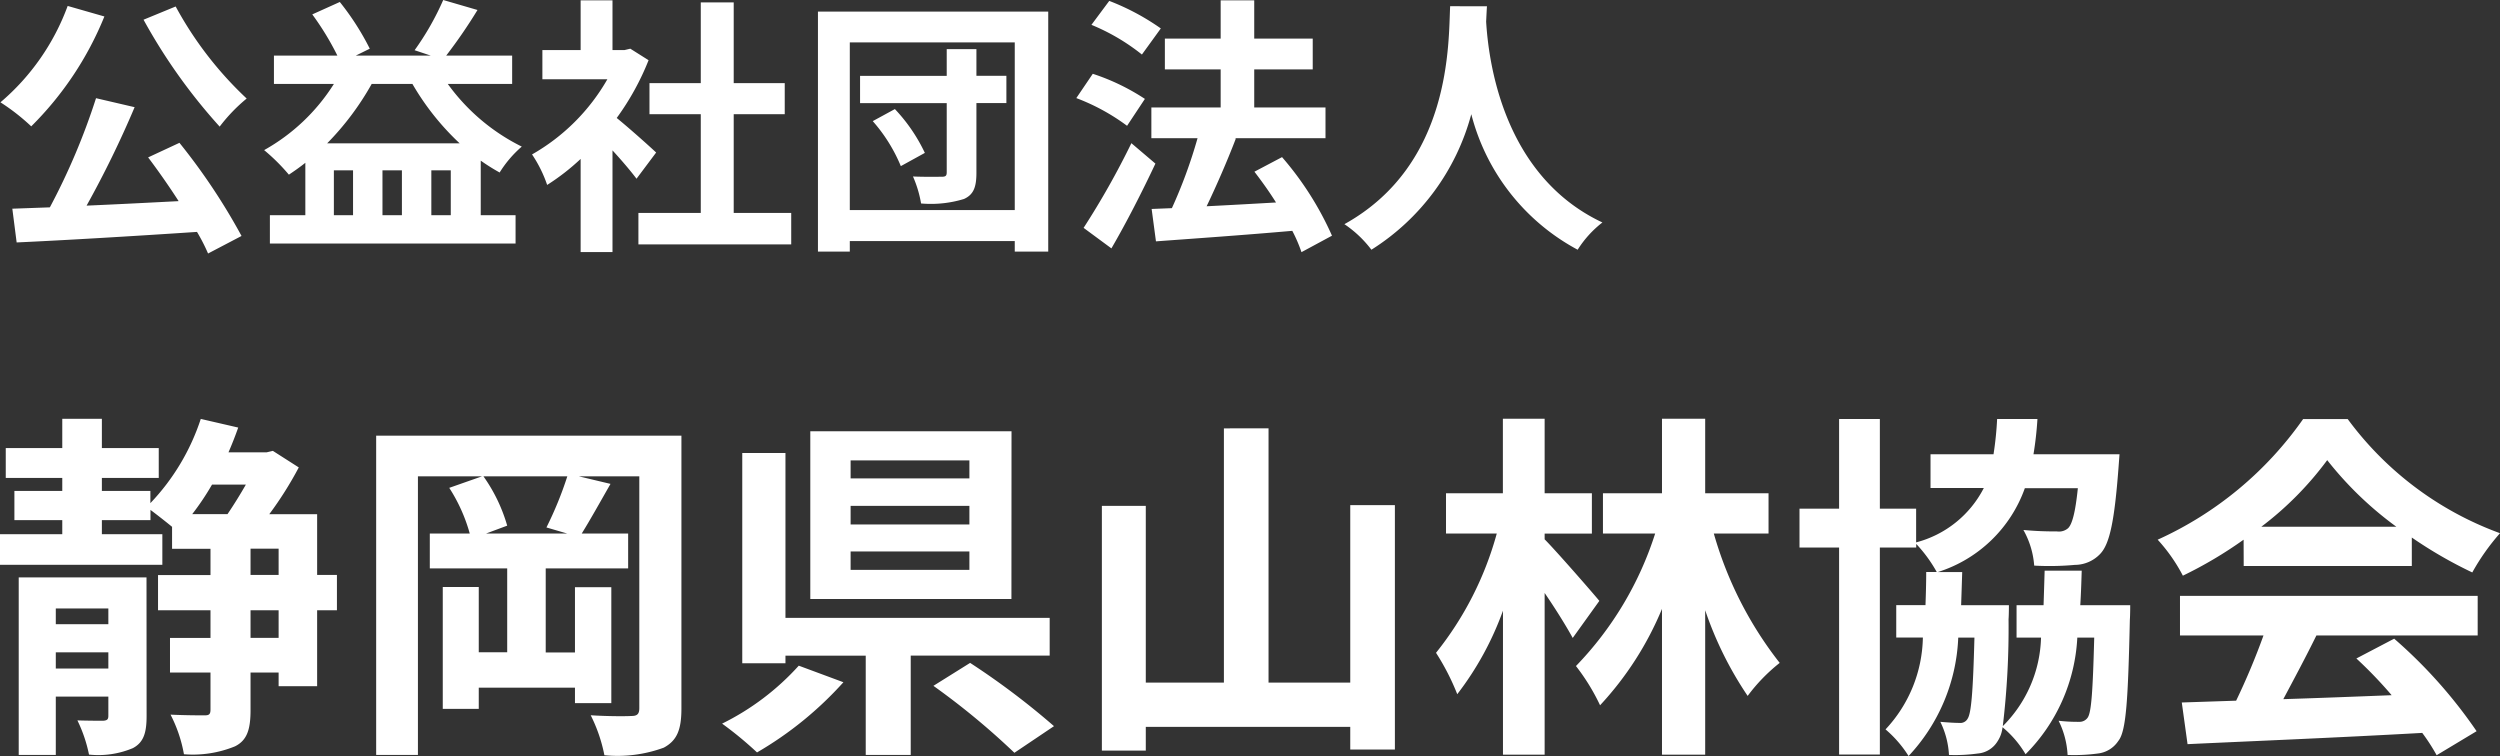
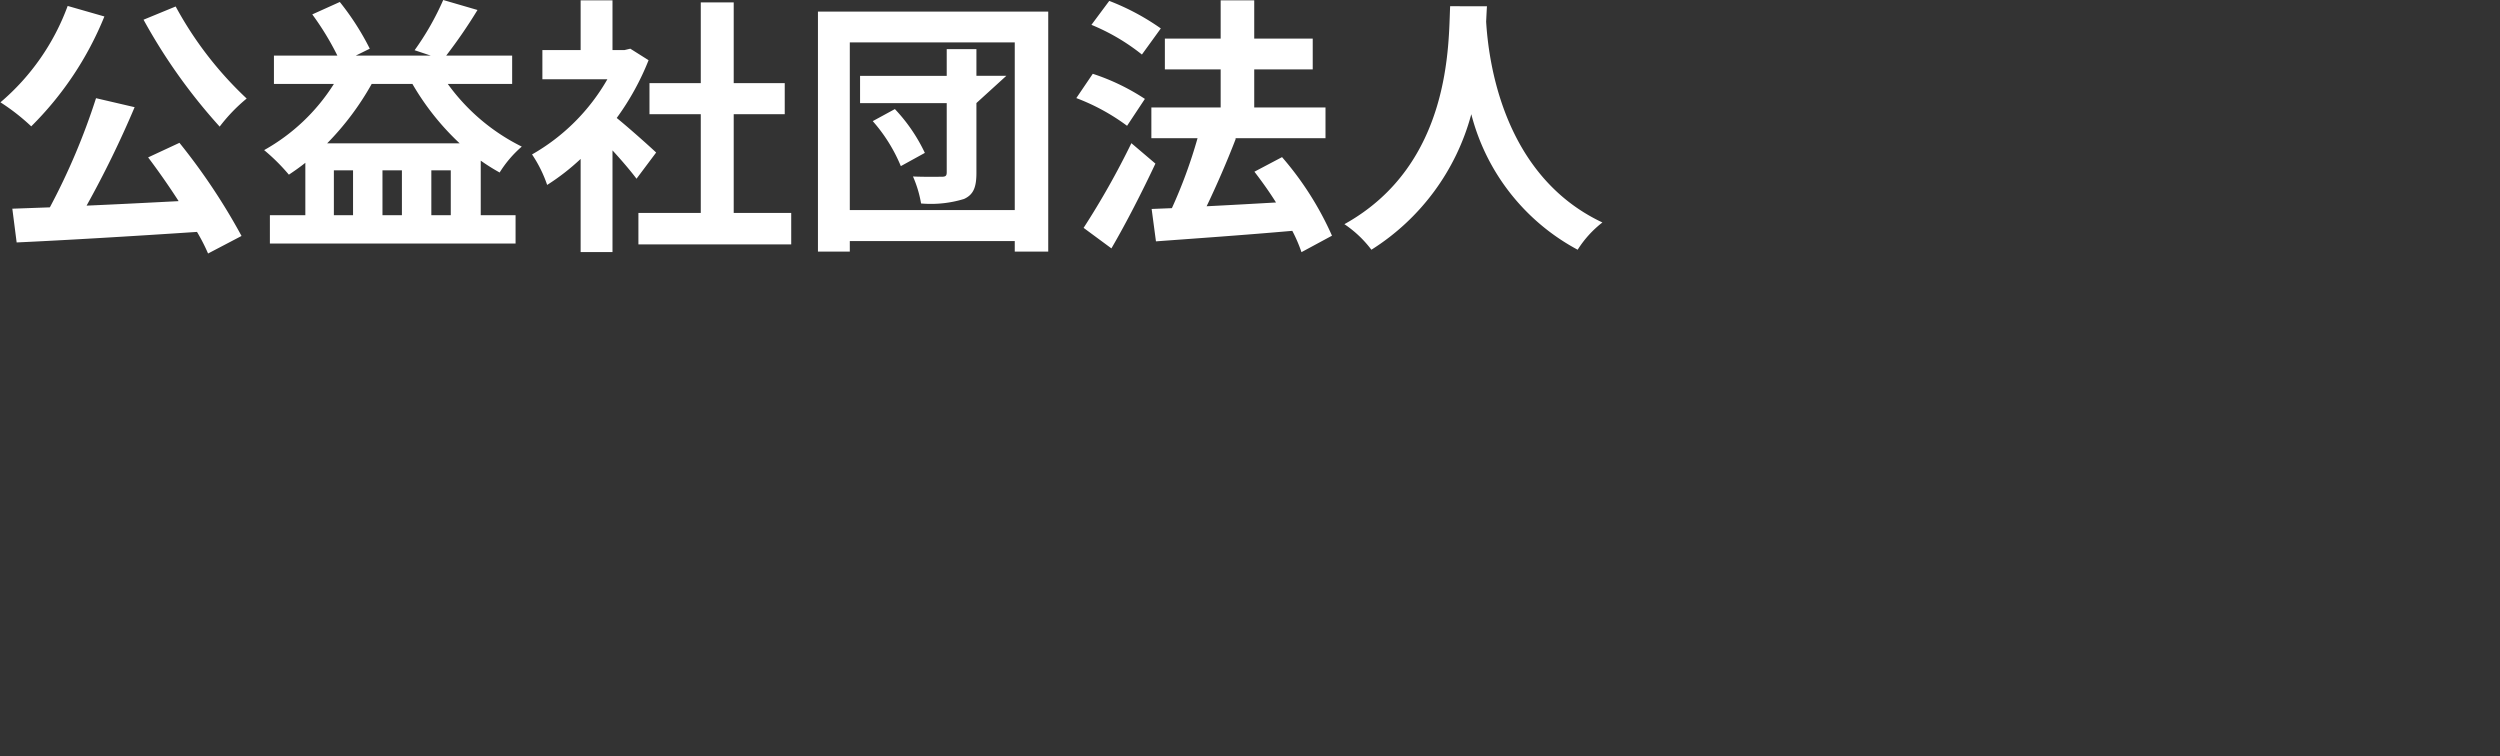
<svg xmlns="http://www.w3.org/2000/svg" width="111.12" height="33.604" viewBox="0 0 111.12 33.604">
  <rect x="0" y="0" width="111.12" height="33.604" fill="#333333" stroke="none" />
  <g id="グループ_1387" data-name="グループ 1387" transform="translate(-20.544 -24.836)">
-     <path id="パス_4275" data-name="パス 4275" d="M3.024-2.448v-.72H5.36v.72ZM5.36-5.12v.7H3.024v-.7ZM7.056-6.5H1.376V1.392H3.024V-1.2H5.36v.848c0,.16-.048.208-.224.224-.16,0-.672,0-1.152-.016A6.3,6.3,0,0,1,4.5,1.376a3.954,3.954,0,0,0,1.952-.288c.48-.256.608-.688.608-1.424Zm5.872,2.688H11.68V-5.04h1.248ZM11.68-7.776h1.248v1.168H11.68Zm-.208-2.848c-.256.448-.544.912-.816,1.312H9.088a11.7,11.7,0,0,0,.88-1.312ZM15.52-6.608h-.88v-2.7H12.512a15.909,15.909,0,0,0,1.312-2.08l-1.152-.736-.272.064H10.7q.24-.552.432-1.1l-1.664-.384a9.875,9.875,0,0,1-2.24,3.744v-.544H5.072v-.576H7.6v-1.328H5.072v-1.3H3.312v1.3H.8v1.328H3.312v.576H1.184v1.3H3.312v.624H.544v1.36H7.76v-1.36H5.072v-.624h2.16V-9.5c.3.224.688.528.96.752v.976H9.9v1.168H7.568V-5.04H9.9v1.232H8.1v1.536H9.9V-.624c0,.208-.064.256-.256.256-.224,0-.848,0-1.52-.032A6.177,6.177,0,0,1,8.72,1.36a4.933,4.933,0,0,0,2.272-.352c.544-.272.688-.768.688-1.616V-2.272h1.248v.608H14.64V-5.04h.88Zm10.24-1.84H22.144l.944-.352a7.224,7.224,0,0,0-1.056-2.192H25.76a16.059,16.059,0,0,1-.928,2.272ZM30.832-12.8H17.264V1.392H19.12V-10.992h2.848l-1.456.512a7.369,7.369,0,0,1,.912,2.032H19.648V-6.9h3.44v3.728H21.824v-2.9h-1.6V-.656h1.6V-1.6H26.1v.688h1.616V-6.064H26.1v2.9H24.8V-6.9h3.664V-8.448H26.4c.368-.592.832-1.424,1.28-2.208l-1.408-.336H28.96v10.3c0,.272-.1.352-.352.352-.256.016-1.072.016-1.808-.032a6.872,6.872,0,0,1,.608,1.776,5.955,5.955,0,0,0,2.64-.336c.592-.32.784-.8.784-1.744Zm12.8,1.9h-5.28v-.8h5.28Zm0,2.048h-5.28V-9.68h5.28Zm0,2.016h-5.28v-.816h5.28Zm1.872-6.16H36.56v7.456H45.5ZM36.048-2.576A11.358,11.358,0,0,1,32.64,0a16.025,16.025,0,0,1,1.552,1.28,15.883,15.883,0,0,0,3.84-3.12ZM47.2-3.024V-4.7H35.456v-7.328h-1.92v9.344h1.92v-.336h3.568V1.392h2V-3.024ZM42.032-1.68a32.7,32.7,0,0,1,3.6,2.976L47.392.112A33.779,33.779,0,0,0,43.664-2.7ZM60.56-9.712v7.888H56.928v-11.3H54.944v11.3H51.472V-9.68H49.52V1.2h1.952V.144H60.56V1.152h1.984V-9.712ZM71.632-5.456C71.264-5.9,69.68-7.712,69.2-8.192v-.256h2.1V-10.24H69.2v-3.312H67.344v3.312H64.816v1.792h2.256a14.656,14.656,0,0,1-2.7,5.3,10.522,10.522,0,0,1,.944,1.84,13.664,13.664,0,0,0,2.032-3.712v6.4H69.2V-5.808c.48.7.96,1.472,1.248,2Zm7.52-2.992V-10.24H76.336v-3.312h-1.92v3.312H71.792v1.792h2.32a15.038,15.038,0,0,1-3.52,5.888A9.283,9.283,0,0,1,71.664-.816,14.357,14.357,0,0,0,74.416-5.1v6.48h1.92V-5.04a15.927,15.927,0,0,0,1.888,3.808A7.774,7.774,0,0,1,79.648-2.7,16.7,16.7,0,0,1,76.72-8.448ZM93.008-5.264c.032-.5.048-1.008.064-1.536H91.424q-.024.816-.048,1.536h-1.2v1.44h1.088a5.764,5.764,0,0,1-1.7,3.936,36.86,36.86,0,0,0,.256-4.752c.016-.192.016-.624.016-.624H87.712c.016-.464.032-.96.048-1.472H86.672a6.028,6.028,0,0,0,3.872-3.728H92.9c-.112,1.1-.256,1.6-.432,1.776a.618.618,0,0,1-.5.144,14.675,14.675,0,0,1-1.488-.064,3.794,3.794,0,0,1,.48,1.584,12.392,12.392,0,0,0,1.808-.032,1.559,1.559,0,0,0,1.136-.5c.416-.448.624-1.472.8-3.776l.048-.64H90.928a15.132,15.132,0,0,0,.176-1.568H89.312a14.811,14.811,0,0,1-.16,1.568h-2.8v1.5H88.72a4.72,4.72,0,0,1-3.008,2.416v-1.5H84.1v-3.984H82.288v3.984h-1.76v1.728h1.76v9.2H84.1v-9.2h1.616v-.16a6.237,6.237,0,0,1,.912,1.248H86.16c0,.512-.016,1.008-.032,1.472h-1.3v1.44h1.184A6.118,6.118,0,0,1,84.352.256,5.094,5.094,0,0,1,85.376,1.44a8.168,8.168,0,0,0,2.208-5.264h.72c-.064,2.448-.144,3.36-.3,3.6a.367.367,0,0,1-.368.192c-.192,0-.464-.016-.848-.048a3.783,3.783,0,0,1,.384,1.472,7.372,7.372,0,0,0,1.28-.064,1.137,1.137,0,0,0,.88-.544A1.381,1.381,0,0,0,89.552.16a4.5,4.5,0,0,1,1.024,1.2,7.9,7.9,0,0,0,2.3-5.184h.752c-.064,2.416-.128,3.312-.288,3.552a.437.437,0,0,1-.384.192,7.3,7.3,0,0,1-.912-.048,3.828,3.828,0,0,1,.4,1.52,7.885,7.885,0,0,0,1.344-.064A1.259,1.259,0,0,0,94.7.768c.352-.432.432-1.84.512-5.392.016-.192.016-.64.016-.64Zm8.048-3.488a14.541,14.541,0,0,0,2.928-2.96,15.571,15.571,0,0,0,3.072,2.96Zm-.784,1.744h7.472V-8.272a19.334,19.334,0,0,0,2.688,1.552,9.862,9.862,0,0,1,1.232-1.744,14.636,14.636,0,0,1-6.768-5.072h-1.984a15.888,15.888,0,0,1-6.464,5.36,7.433,7.433,0,0,1,1.12,1.6,18.474,18.474,0,0,0,2.7-1.6ZM97.44-3.92h3.712a30.726,30.726,0,0,1-1.216,2.9l-2.416.08L97.776.912c2.72-.128,6.672-.288,10.432-.5a8.482,8.482,0,0,1,.64.992L110.624.336a21.518,21.518,0,0,0-3.664-4.112l-1.68.88a19.071,19.071,0,0,1,1.568,1.632c-1.632.064-3.28.128-4.816.176.48-.9,1.008-1.888,1.472-2.832h7.168V-5.68H97.44Z" transform="translate(20 57)" fill="#fff" />
-     <path id="パス_4274" data-name="パス 4274" d="M6.924-9.288a24.954,24.954,0,0,0,3.384,4.752,7.386,7.386,0,0,1,1.2-1.248A16.129,16.129,0,0,1,8.352-9.876ZM3.552-9.9A10.262,10.262,0,0,1,.564-5.616,9.278,9.278,0,0,1,1.932-4.548,14.609,14.609,0,0,0,5.184-9.432ZM7.128-3.168c.444.588.924,1.272,1.356,1.944-1.392.072-2.8.144-4.092.2A45,45,0,0,0,6.528-5.4L4.812-5.8A29.348,29.348,0,0,1,2.76-.948l-1.668.06.192,1.5C3.4.516,6.42.336,9.3.144a8.161,8.161,0,0,1,.492.96L11.28.324a27.52,27.52,0,0,0-2.76-4.14Zm7.956-.624a12.351,12.351,0,0,0,1.98-2.64h1.812a11.5,11.5,0,0,0,2.1,2.64ZM19.716-.6V-2.592h.864V-.6Zm-3.48,0h-.852V-2.592h.852Zm2.172,0h-.864V-2.592h.864Zm4.9-5.832v-1.26H20.376A22.649,22.649,0,0,0,21.768-9.72l-1.524-.444a12.147,12.147,0,0,1-1.272,2.232l.72.24H16.356L16.98-8a11.7,11.7,0,0,0-1.332-2.076l-1.224.552A12.3,12.3,0,0,1,15.54-7.692H12.72v1.26h2.664a8.64,8.64,0,0,1-3.1,2.94,8.647,8.647,0,0,1,1.1,1.092c.252-.168.492-.336.732-.528V-.6H12.54V.66H23.46V-.6H21.912V-3.024a8.907,8.907,0,0,0,.84.528,5.01,5.01,0,0,1,.984-1.152,8.947,8.947,0,0,1-3.288-2.784Zm6.4,3.048c-.252-.24-1.176-1.068-1.752-1.536a11.647,11.647,0,0,0,1.416-2.568L28.56-8l-.252.06h-.54v-2.208H26.352v2.208h-1.7v1.3H27.54A8.964,8.964,0,0,1,24.192-3.3a5.719,5.719,0,0,1,.672,1.356A9.93,9.93,0,0,0,26.352-3.1v4.14h1.416V-3.48c.408.444.816.924,1.068,1.26ZM33.156-.7V-5.088h2.268v-1.38H33.156v-3.588H31.692v3.588h-2.28v1.38h2.28V-.7H28.92V.7h6.792V-.7Zm6.18-4.08a7.165,7.165,0,0,1,1.248,2l1.068-.588A7.455,7.455,0,0,0,40.32-5.316Zm5.94-2.016H43.944V-7.98h-1.32v1.188H38.772V-5.58h3.852v3.072c0,.156-.048.2-.216.2s-.768.012-1.284-.012a5.076,5.076,0,0,1,.36,1.2,5.028,5.028,0,0,0,1.908-.2c.42-.192.552-.516.552-1.164v-3.1h1.332ZM38.316-.828V-8.28h7.332V-.828ZM36.9-9.648V1.02h1.416V.552h7.332V1.02h1.488V-9.648ZM52.14-8.9a10.532,10.532,0,0,0-2.292-1.224L49.056-9.06A9.153,9.153,0,0,1,51.3-7.74Zm-.708,3.132a9.669,9.669,0,0,0-2.316-1.116l-.732,1.08A9.244,9.244,0,0,1,50.64-4.572Zm-.6,1.968A35.862,35.862,0,0,1,48.708-.036l1.236.912c.672-1.152,1.368-2.52,1.956-3.768ZM59.748.312a13.962,13.962,0,0,0-2.22-3.492L56.3-2.532c.324.42.66.888.96,1.368-1.056.06-2.124.12-3.084.168.432-.9.912-2,1.3-3.012l-.048-.012H59.46V-5.388H56.292V-7.08h2.6V-8.448h-2.6v-1.7H54.8v1.7H52.32V-7.08H54.8v1.692H51.72V-4.02h2.052a21.742,21.742,0,0,1-1.14,3.108l-.9.036.192,1.44c1.62-.12,3.888-.276,6.06-.468a6.627,6.627,0,0,1,.408.948ZM65-9.888C64.92-8.3,65.088-2.856,60.3-.2A5,5,0,0,1,61.5.936a10.247,10.247,0,0,0,4.44-6.024A9.516,9.516,0,0,0,70.668.936a4.69,4.69,0,0,1,1.1-1.212C67.3-2.376,66.7-7.548,66.6-9.2c.012-.252.024-.492.036-.684Z" transform="translate(20 35)" fill="#fff" />
+     <path id="パス_4274" data-name="パス 4274" d="M6.924-9.288a24.954,24.954,0,0,0,3.384,4.752,7.386,7.386,0,0,1,1.2-1.248A16.129,16.129,0,0,1,8.352-9.876ZM3.552-9.9A10.262,10.262,0,0,1,.564-5.616,9.278,9.278,0,0,1,1.932-4.548,14.609,14.609,0,0,0,5.184-9.432ZM7.128-3.168c.444.588.924,1.272,1.356,1.944-1.392.072-2.8.144-4.092.2A45,45,0,0,0,6.528-5.4L4.812-5.8A29.348,29.348,0,0,1,2.76-.948l-1.668.06.192,1.5C3.4.516,6.42.336,9.3.144a8.161,8.161,0,0,1,.492.96L11.28.324a27.52,27.52,0,0,0-2.76-4.14Zm7.956-.624a12.351,12.351,0,0,0,1.98-2.64h1.812a11.5,11.5,0,0,0,2.1,2.64ZM19.716-.6V-2.592h.864V-.6Zm-3.48,0h-.852V-2.592h.852Zm2.172,0h-.864V-2.592h.864Zm4.9-5.832v-1.26H20.376A22.649,22.649,0,0,0,21.768-9.72l-1.524-.444a12.147,12.147,0,0,1-1.272,2.232l.72.24H16.356L16.98-8a11.7,11.7,0,0,0-1.332-2.076l-1.224.552A12.3,12.3,0,0,1,15.54-7.692H12.72v1.26h2.664a8.64,8.64,0,0,1-3.1,2.94,8.647,8.647,0,0,1,1.1,1.092c.252-.168.492-.336.732-.528V-.6H12.54V.66H23.46V-.6H21.912V-3.024a8.907,8.907,0,0,0,.84.528,5.01,5.01,0,0,1,.984-1.152,8.947,8.947,0,0,1-3.288-2.784Zm6.4,3.048c-.252-.24-1.176-1.068-1.752-1.536a11.647,11.647,0,0,0,1.416-2.568L28.56-8l-.252.06h-.54v-2.208H26.352v2.208h-1.7v1.3H27.54A8.964,8.964,0,0,1,24.192-3.3a5.719,5.719,0,0,1,.672,1.356A9.93,9.93,0,0,0,26.352-3.1v4.14h1.416V-3.48c.408.444.816.924,1.068,1.26ZM33.156-.7V-5.088h2.268v-1.38H33.156v-3.588H31.692v3.588h-2.28v1.38h2.28V-.7H28.92V.7h6.792V-.7Zm6.18-4.08a7.165,7.165,0,0,1,1.248,2l1.068-.588A7.455,7.455,0,0,0,40.32-5.316Zm5.94-2.016H43.944V-7.98h-1.32v1.188H38.772V-5.58h3.852v3.072c0,.156-.048.2-.216.2s-.768.012-1.284-.012a5.076,5.076,0,0,1,.36,1.2,5.028,5.028,0,0,0,1.908-.2c.42-.192.552-.516.552-1.164v-3.1ZM38.316-.828V-8.28h7.332V-.828ZM36.9-9.648V1.02h1.416V.552h7.332V1.02h1.488V-9.648ZM52.14-8.9a10.532,10.532,0,0,0-2.292-1.224L49.056-9.06A9.153,9.153,0,0,1,51.3-7.74Zm-.708,3.132a9.669,9.669,0,0,0-2.316-1.116l-.732,1.08A9.244,9.244,0,0,1,50.64-4.572Zm-.6,1.968A35.862,35.862,0,0,1,48.708-.036l1.236.912c.672-1.152,1.368-2.52,1.956-3.768ZM59.748.312a13.962,13.962,0,0,0-2.22-3.492L56.3-2.532c.324.42.66.888.96,1.368-1.056.06-2.124.12-3.084.168.432-.9.912-2,1.3-3.012l-.048-.012H59.46V-5.388H56.292V-7.08h2.6V-8.448h-2.6v-1.7H54.8v1.7H52.32V-7.08H54.8v1.692H51.72V-4.02h2.052a21.742,21.742,0,0,1-1.14,3.108l-.9.036.192,1.44c1.62-.12,3.888-.276,6.06-.468a6.627,6.627,0,0,1,.408.948ZM65-9.888C64.92-8.3,65.088-2.856,60.3-.2A5,5,0,0,1,61.5.936a10.247,10.247,0,0,0,4.44-6.024A9.516,9.516,0,0,0,70.668.936a4.69,4.69,0,0,1,1.1-1.212C67.3-2.376,66.7-7.548,66.6-9.2c.012-.252.024-.492.036-.684Z" transform="translate(20 35)" fill="#fff" />
  </g>
</svg>